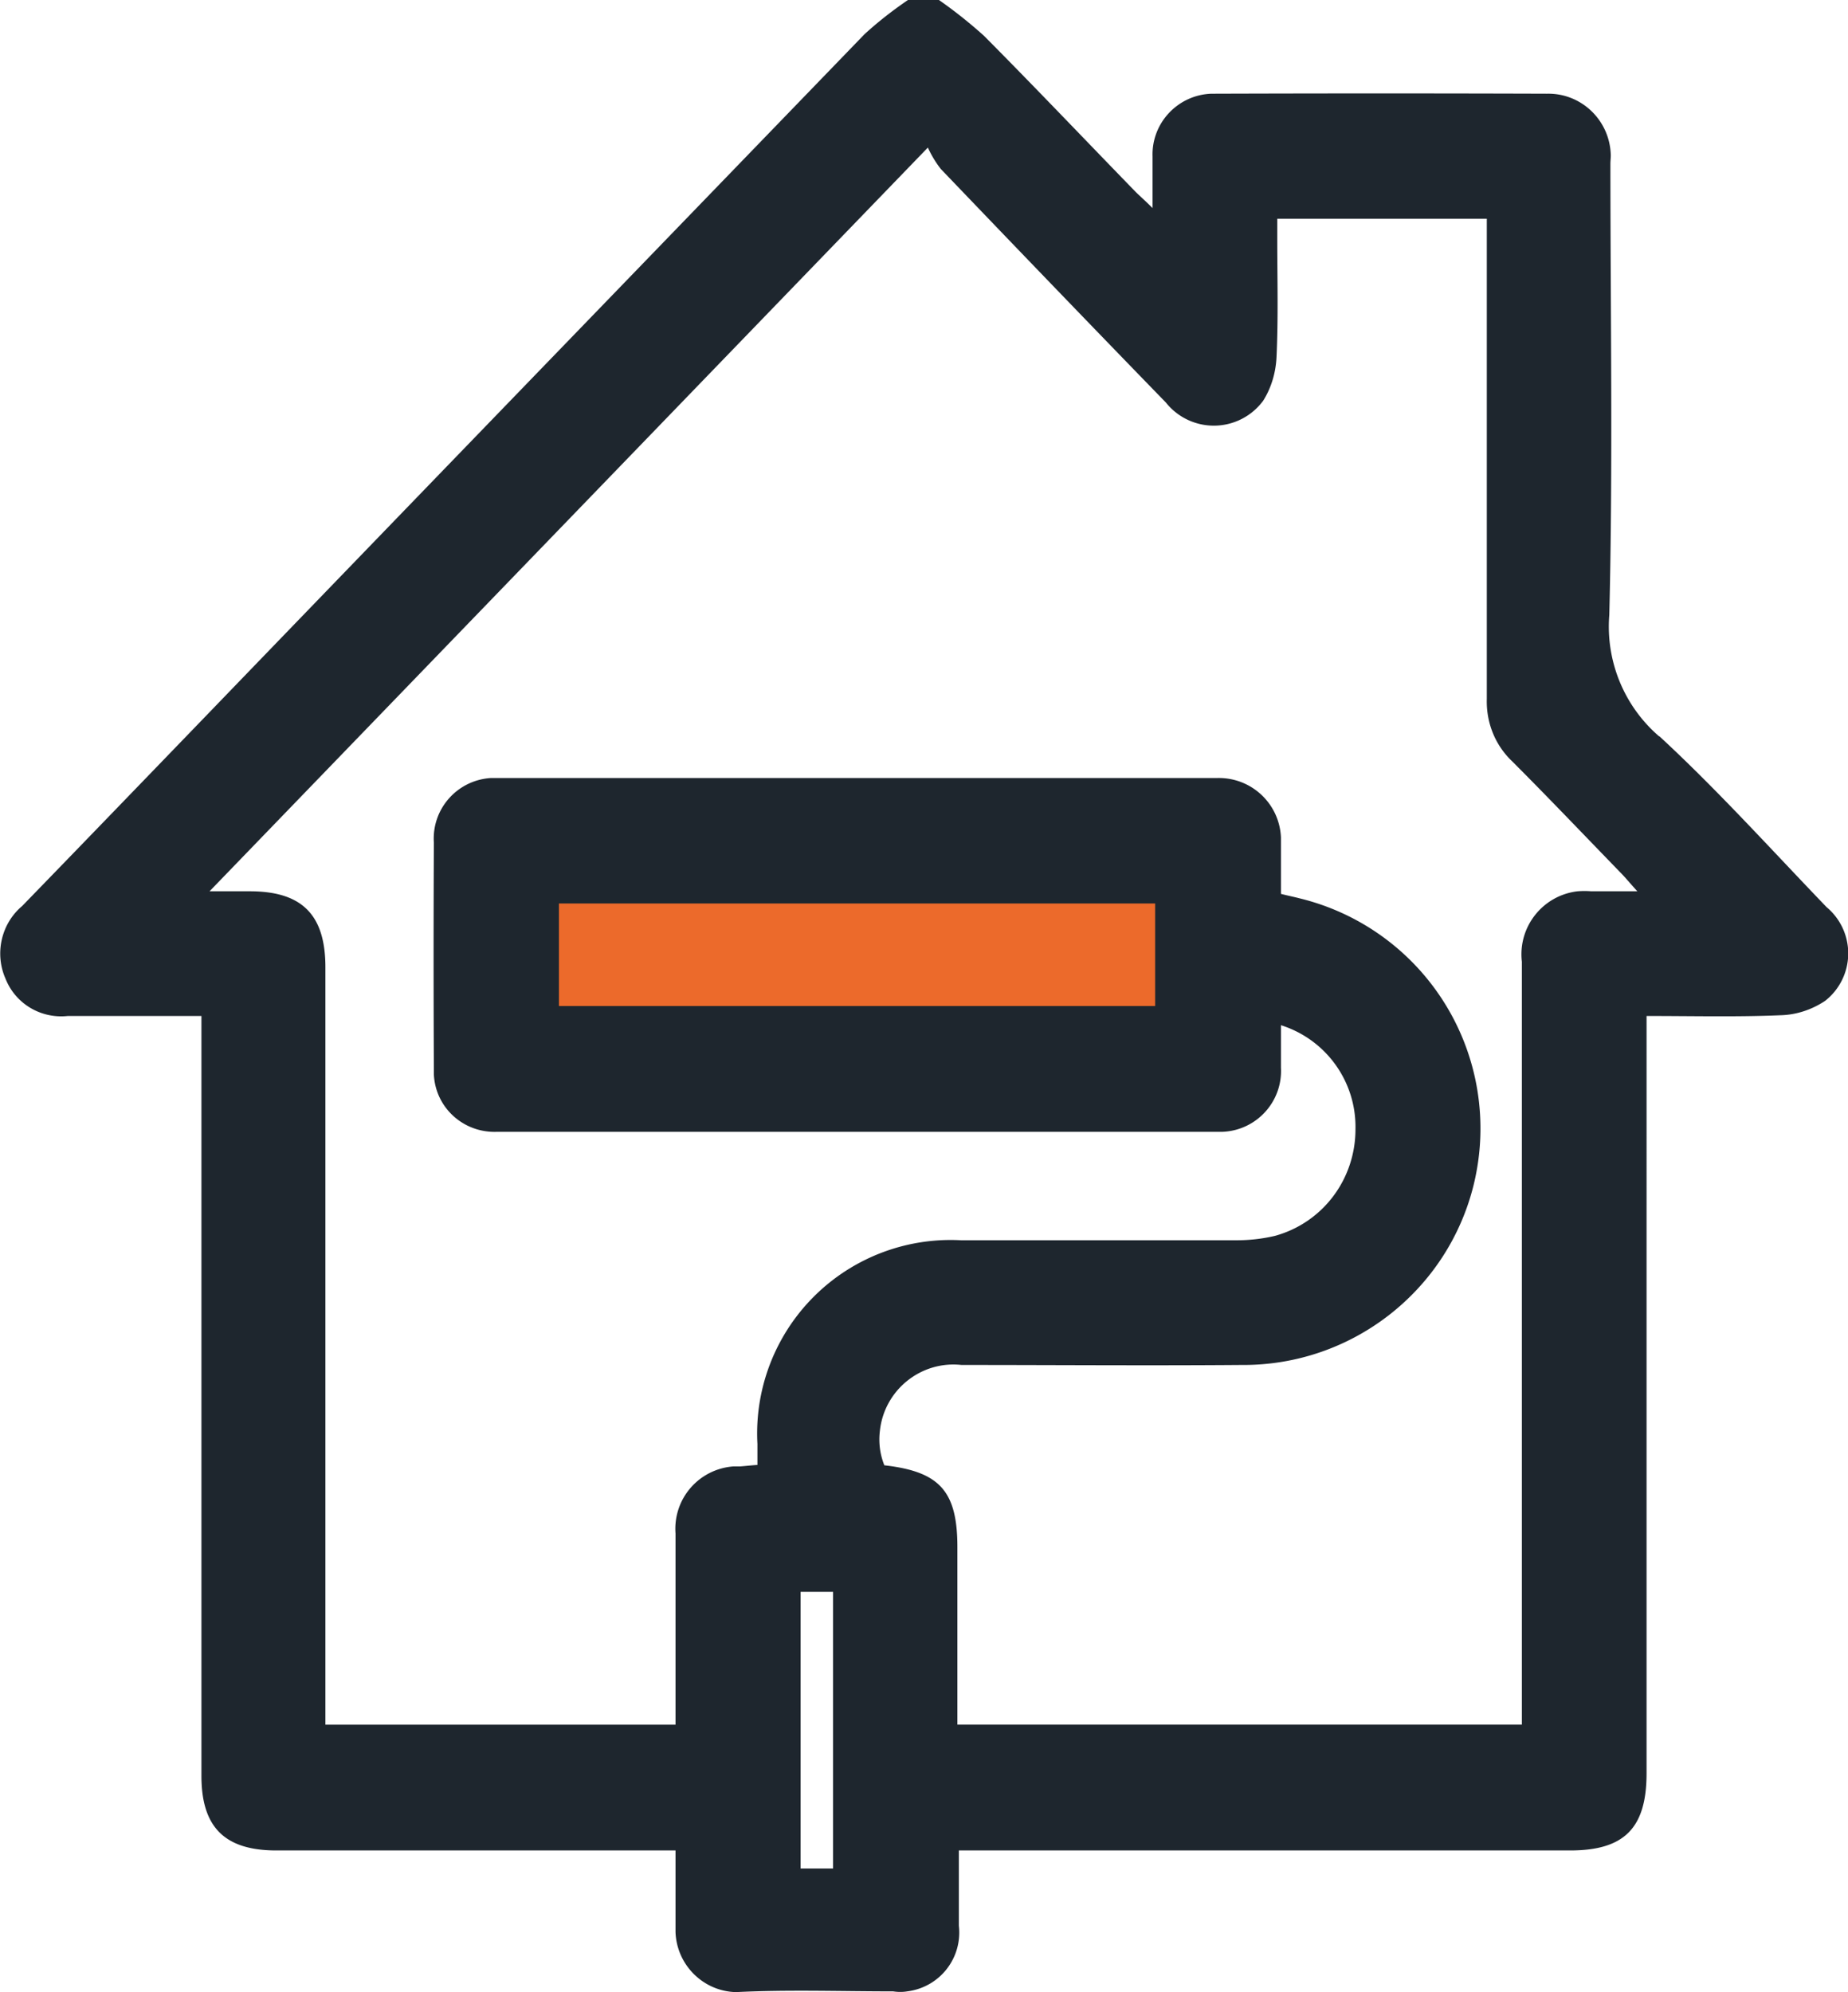
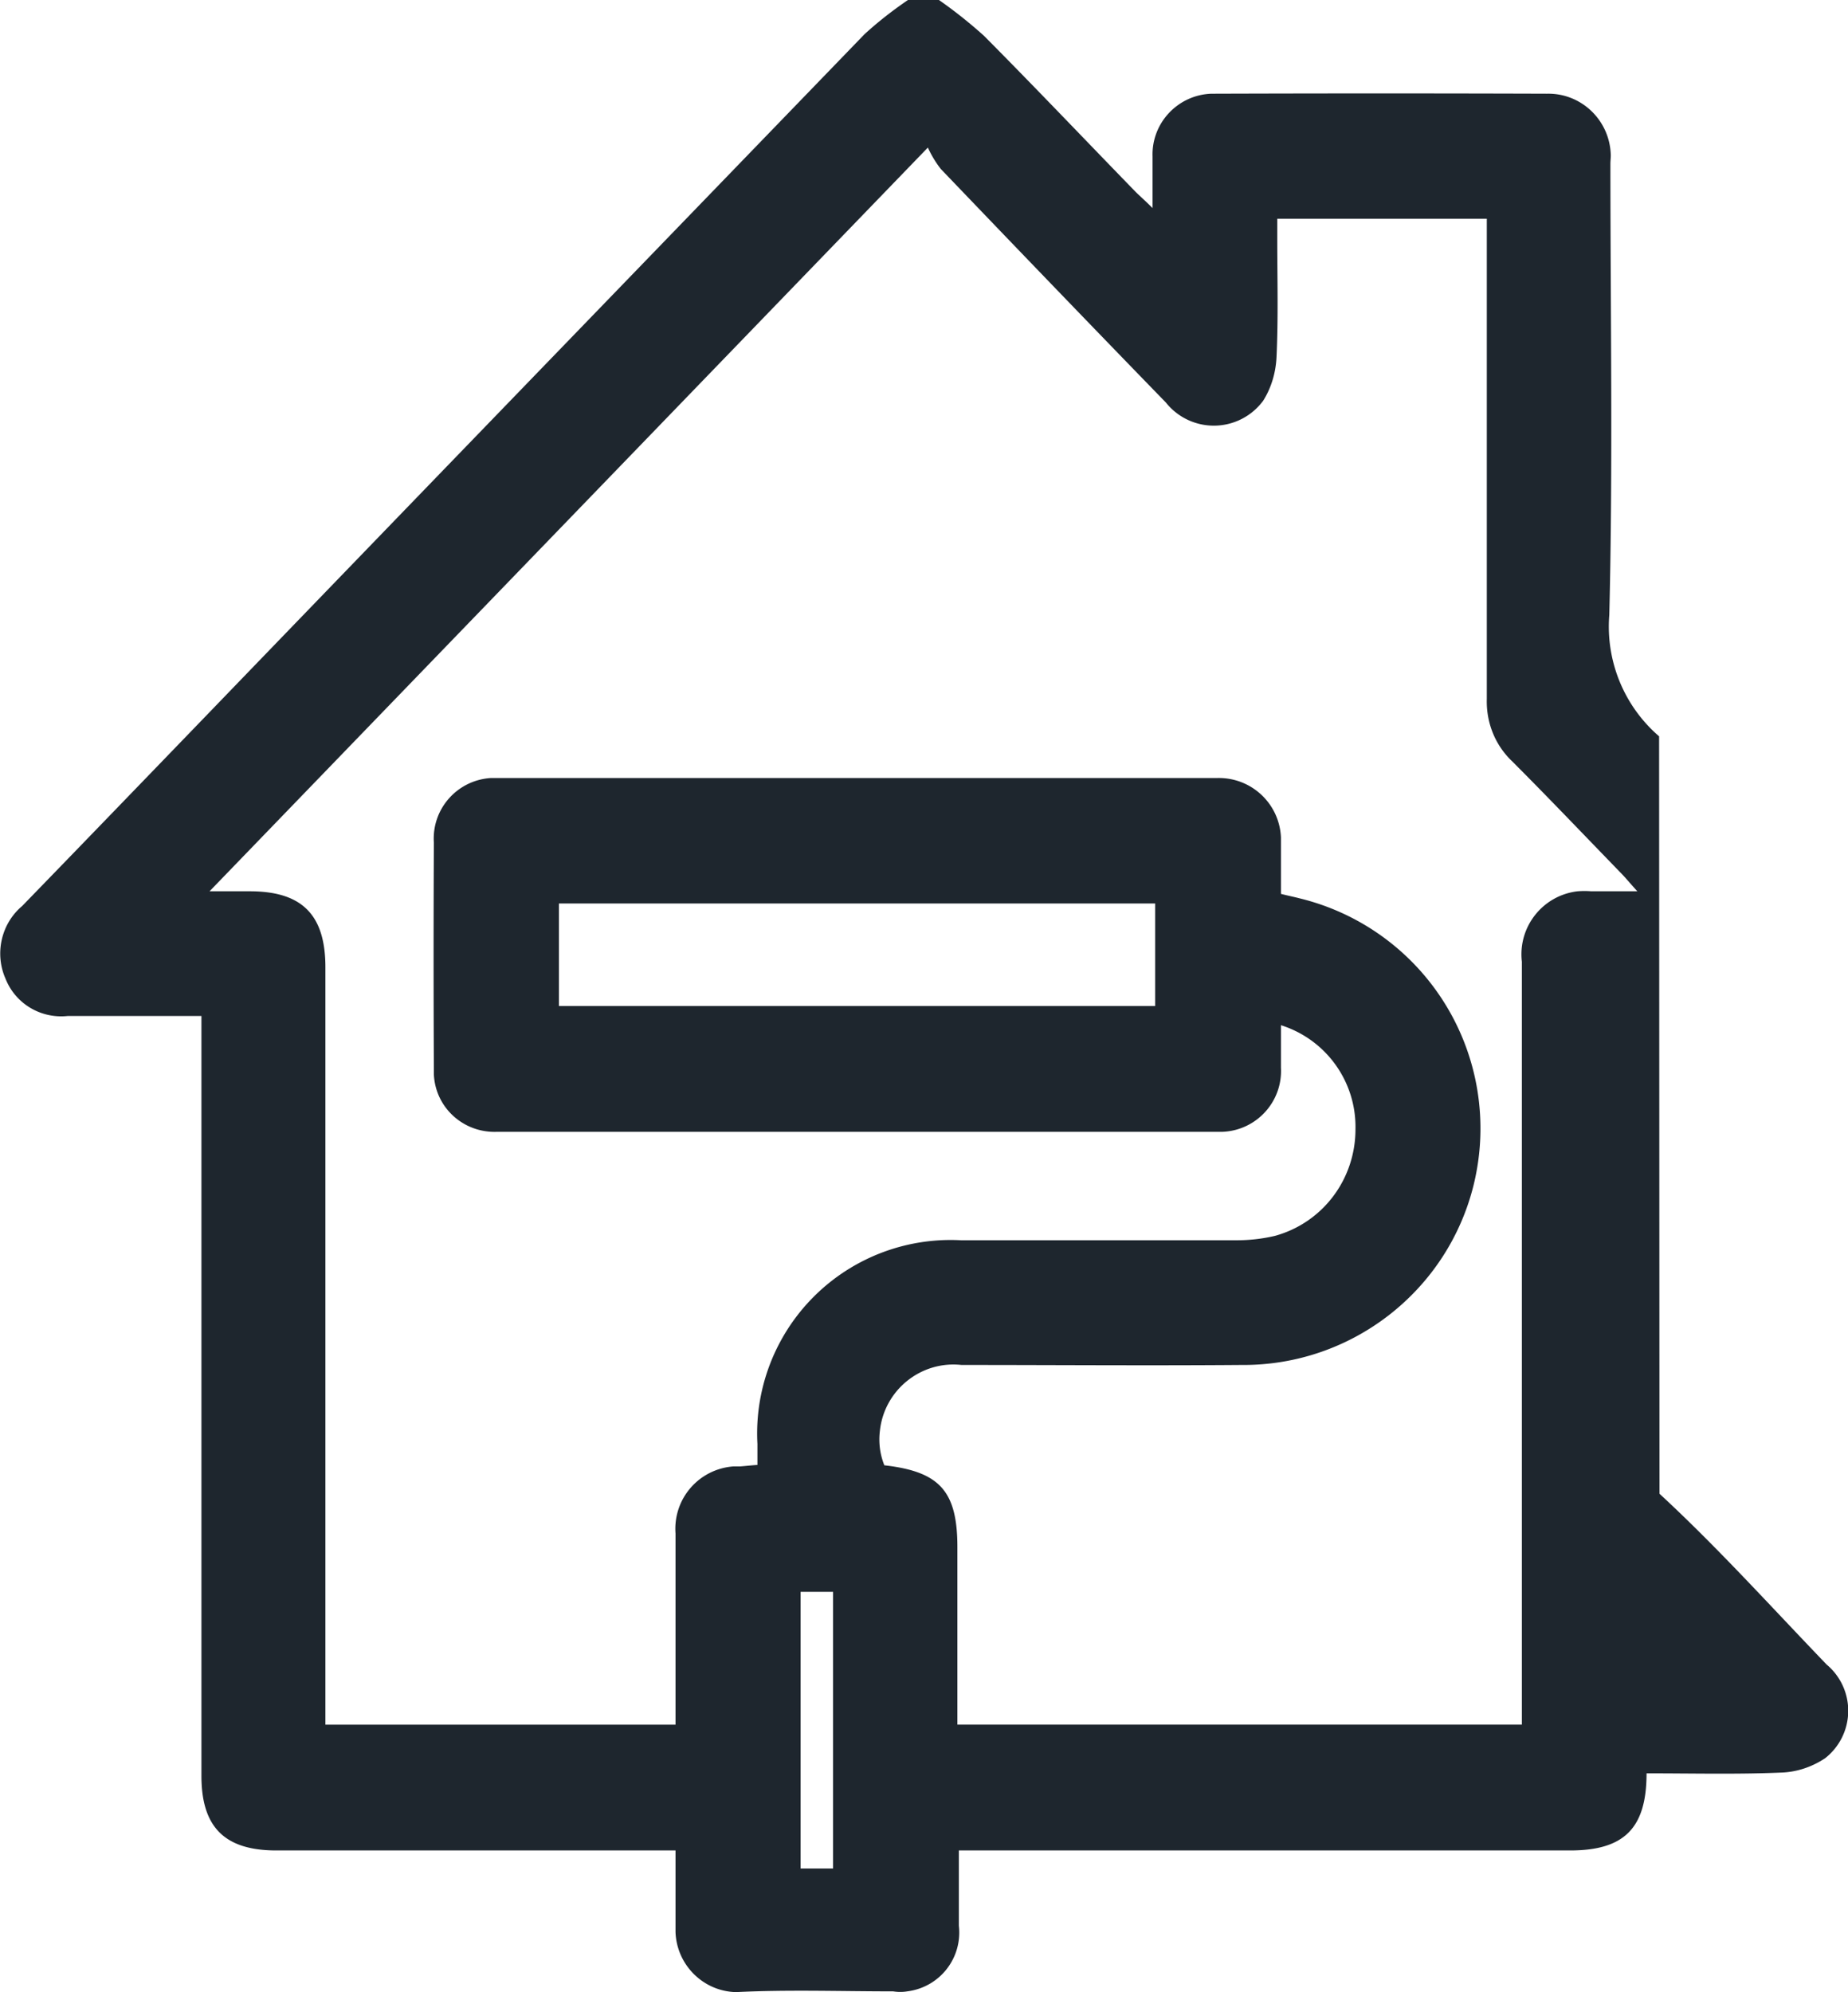
<svg xmlns="http://www.w3.org/2000/svg" viewBox="0 0 50.09 54">
-   <path style="fill:#ec6a2b" d="M14.87 24h17v4h-17z" />
-   <path d="M44.97 19.96a3.928 3.928 0 0 1-1.35-3.29c.1-4.07.03-8.15.03-12.23 0-.08.01-.15.01-.23-.02-.94-.79-1.69-1.73-1.67-3-.01-6-.01-9 0h-.09c-.91.03-1.63.79-1.6 1.7v1.4c-.21-.21-.34-.32-.46-.44-1.37-1.41-2.72-2.83-4.11-4.23-.39-.35-.79-.67-1.22-.97h-.84c-.41.28-.81.59-1.18.93C17.47 7.1 11.5 13.27 5.54 19.45 3.89 21.16 2.25 22.86.6 24.56c-.57.48-.75 1.29-.45 1.97.27.68.96 1.09 1.69 1.01h3.62v20.6c0 1.39.63 2.02 2.03 2.02h10.82v2.21c.03.89.75 1.61 1.64 1.63 1.42-.07 2.84-.02 4.26-.02.13.02.26.02.38 0 .88-.11 1.5-.9 1.4-1.78v-2.04h16.57c1.47 0 2.07-.61 2.07-2.09V27.54c1.26 0 2.45.03 3.63-.02.43-.01.85-.15 1.21-.39a1.634 1.634 0 0 0 .04-2.54c-1.5-1.56-2.95-3.17-4.53-4.63ZM22.58 50.65h-.88v-7.5h.88v7.5Zm20.55-26.49c-.12-.01-.24-.01-.37 0-.94.11-1.62.96-1.51 1.91v20.68h-15.3v-4.81c0-1.52-.48-2.05-1.98-2.22-.12-.3-.16-.62-.12-.94.12-1.1 1.11-1.9 2.21-1.78 2.53 0 5.05.02 7.58 0 2.99.03 5.61-2.01 6.31-4.91a6.419 6.419 0 0 0-4.73-7.74c-.15-.04-.31-.07-.5-.12V22.7c-.04-.92-.81-1.64-1.74-1.61H13.3c-.91.06-1.6.84-1.54 1.75-.01 2.04-.01 4.08 0 6.11v.17c.04.91.81 1.6 1.72 1.56h19.66c.92-.04 1.63-.82 1.58-1.74v-1.15a2.89 2.89 0 0 1 2.02 2.82c0 1.35-.88 2.53-2.18 2.89-.34.08-.69.12-1.04.12h-7.47a5.244 5.244 0 0 0-5.52 5.52v.57c-.17.01-.32.03-.47.04h-.18c-.94.07-1.64.88-1.57 1.82v5.18H8.82V26.22c0-1.42-.63-2.06-2.05-2.06H5.68L25.15 4c.09.2.21.4.35.58 2.03 2.12 4.06 4.23 6.1 6.33a1.661 1.661 0 0 0 2.64-.05c.22-.35.34-.76.36-1.18.05-1.07.02-2.14.02-3.21v-.54h5.68v13.01c-.02.64.22 1.25.68 1.69.99.99 1.96 2.01 2.94 3.02.13.13.25.28.46.51h-1.23Zm-11.82.33v2.78H15.15v-2.78h16.16Z" style="fill:#1e262e" />
+   <path d="M44.97 19.96a3.928 3.928 0 0 1-1.35-3.29c.1-4.07.03-8.15.03-12.23 0-.08.01-.15.01-.23-.02-.94-.79-1.69-1.73-1.67-3-.01-6-.01-9 0h-.09c-.91.03-1.63.79-1.6 1.7v1.4c-.21-.21-.34-.32-.46-.44-1.37-1.41-2.72-2.83-4.11-4.23-.39-.35-.79-.67-1.22-.97h-.84c-.41.28-.81.59-1.18.93C17.47 7.1 11.5 13.27 5.54 19.45 3.89 21.16 2.25 22.86.6 24.56c-.57.48-.75 1.29-.45 1.97.27.68.96 1.09 1.69 1.01h3.62v20.6c0 1.39.63 2.02 2.03 2.02h10.82v2.21c.03.89.75 1.61 1.64 1.63 1.42-.07 2.84-.02 4.26-.02.13.02.26.02.38 0 .88-.11 1.5-.9 1.4-1.78v-2.04h16.57c1.47 0 2.07-.61 2.07-2.09c1.26 0 2.45.03 3.63-.02.43-.01.85-.15 1.21-.39a1.634 1.634 0 0 0 .04-2.54c-1.5-1.56-2.95-3.17-4.53-4.63ZM22.58 50.65h-.88v-7.5h.88v7.5Zm20.55-26.49c-.12-.01-.24-.01-.37 0-.94.11-1.62.96-1.51 1.91v20.68h-15.3v-4.81c0-1.52-.48-2.05-1.98-2.22-.12-.3-.16-.62-.12-.94.12-1.1 1.11-1.9 2.21-1.78 2.53 0 5.05.02 7.58 0 2.99.03 5.61-2.01 6.31-4.91a6.419 6.419 0 0 0-4.73-7.74c-.15-.04-.31-.07-.5-.12V22.7c-.04-.92-.81-1.64-1.74-1.61H13.3c-.91.06-1.6.84-1.54 1.75-.01 2.04-.01 4.08 0 6.11v.17c.04.91.81 1.6 1.72 1.56h19.66c.92-.04 1.63-.82 1.58-1.74v-1.15a2.89 2.89 0 0 1 2.02 2.82c0 1.35-.88 2.53-2.18 2.89-.34.08-.69.12-1.04.12h-7.47a5.244 5.244 0 0 0-5.52 5.52v.57c-.17.01-.32.03-.47.04h-.18c-.94.07-1.64.88-1.57 1.82v5.18H8.82V26.22c0-1.42-.63-2.06-2.05-2.06H5.68L25.15 4c.09.2.21.4.35.58 2.03 2.12 4.06 4.23 6.1 6.33a1.661 1.661 0 0 0 2.64-.05c.22-.35.34-.76.36-1.18.05-1.07.02-2.14.02-3.21v-.54h5.68v13.01c-.02.64.22 1.25.68 1.69.99.99 1.96 2.01 2.94 3.02.13.13.25.28.46.51h-1.23Zm-11.82.33v2.78H15.15v-2.78h16.16Z" style="fill:#1e262e" />
</svg>